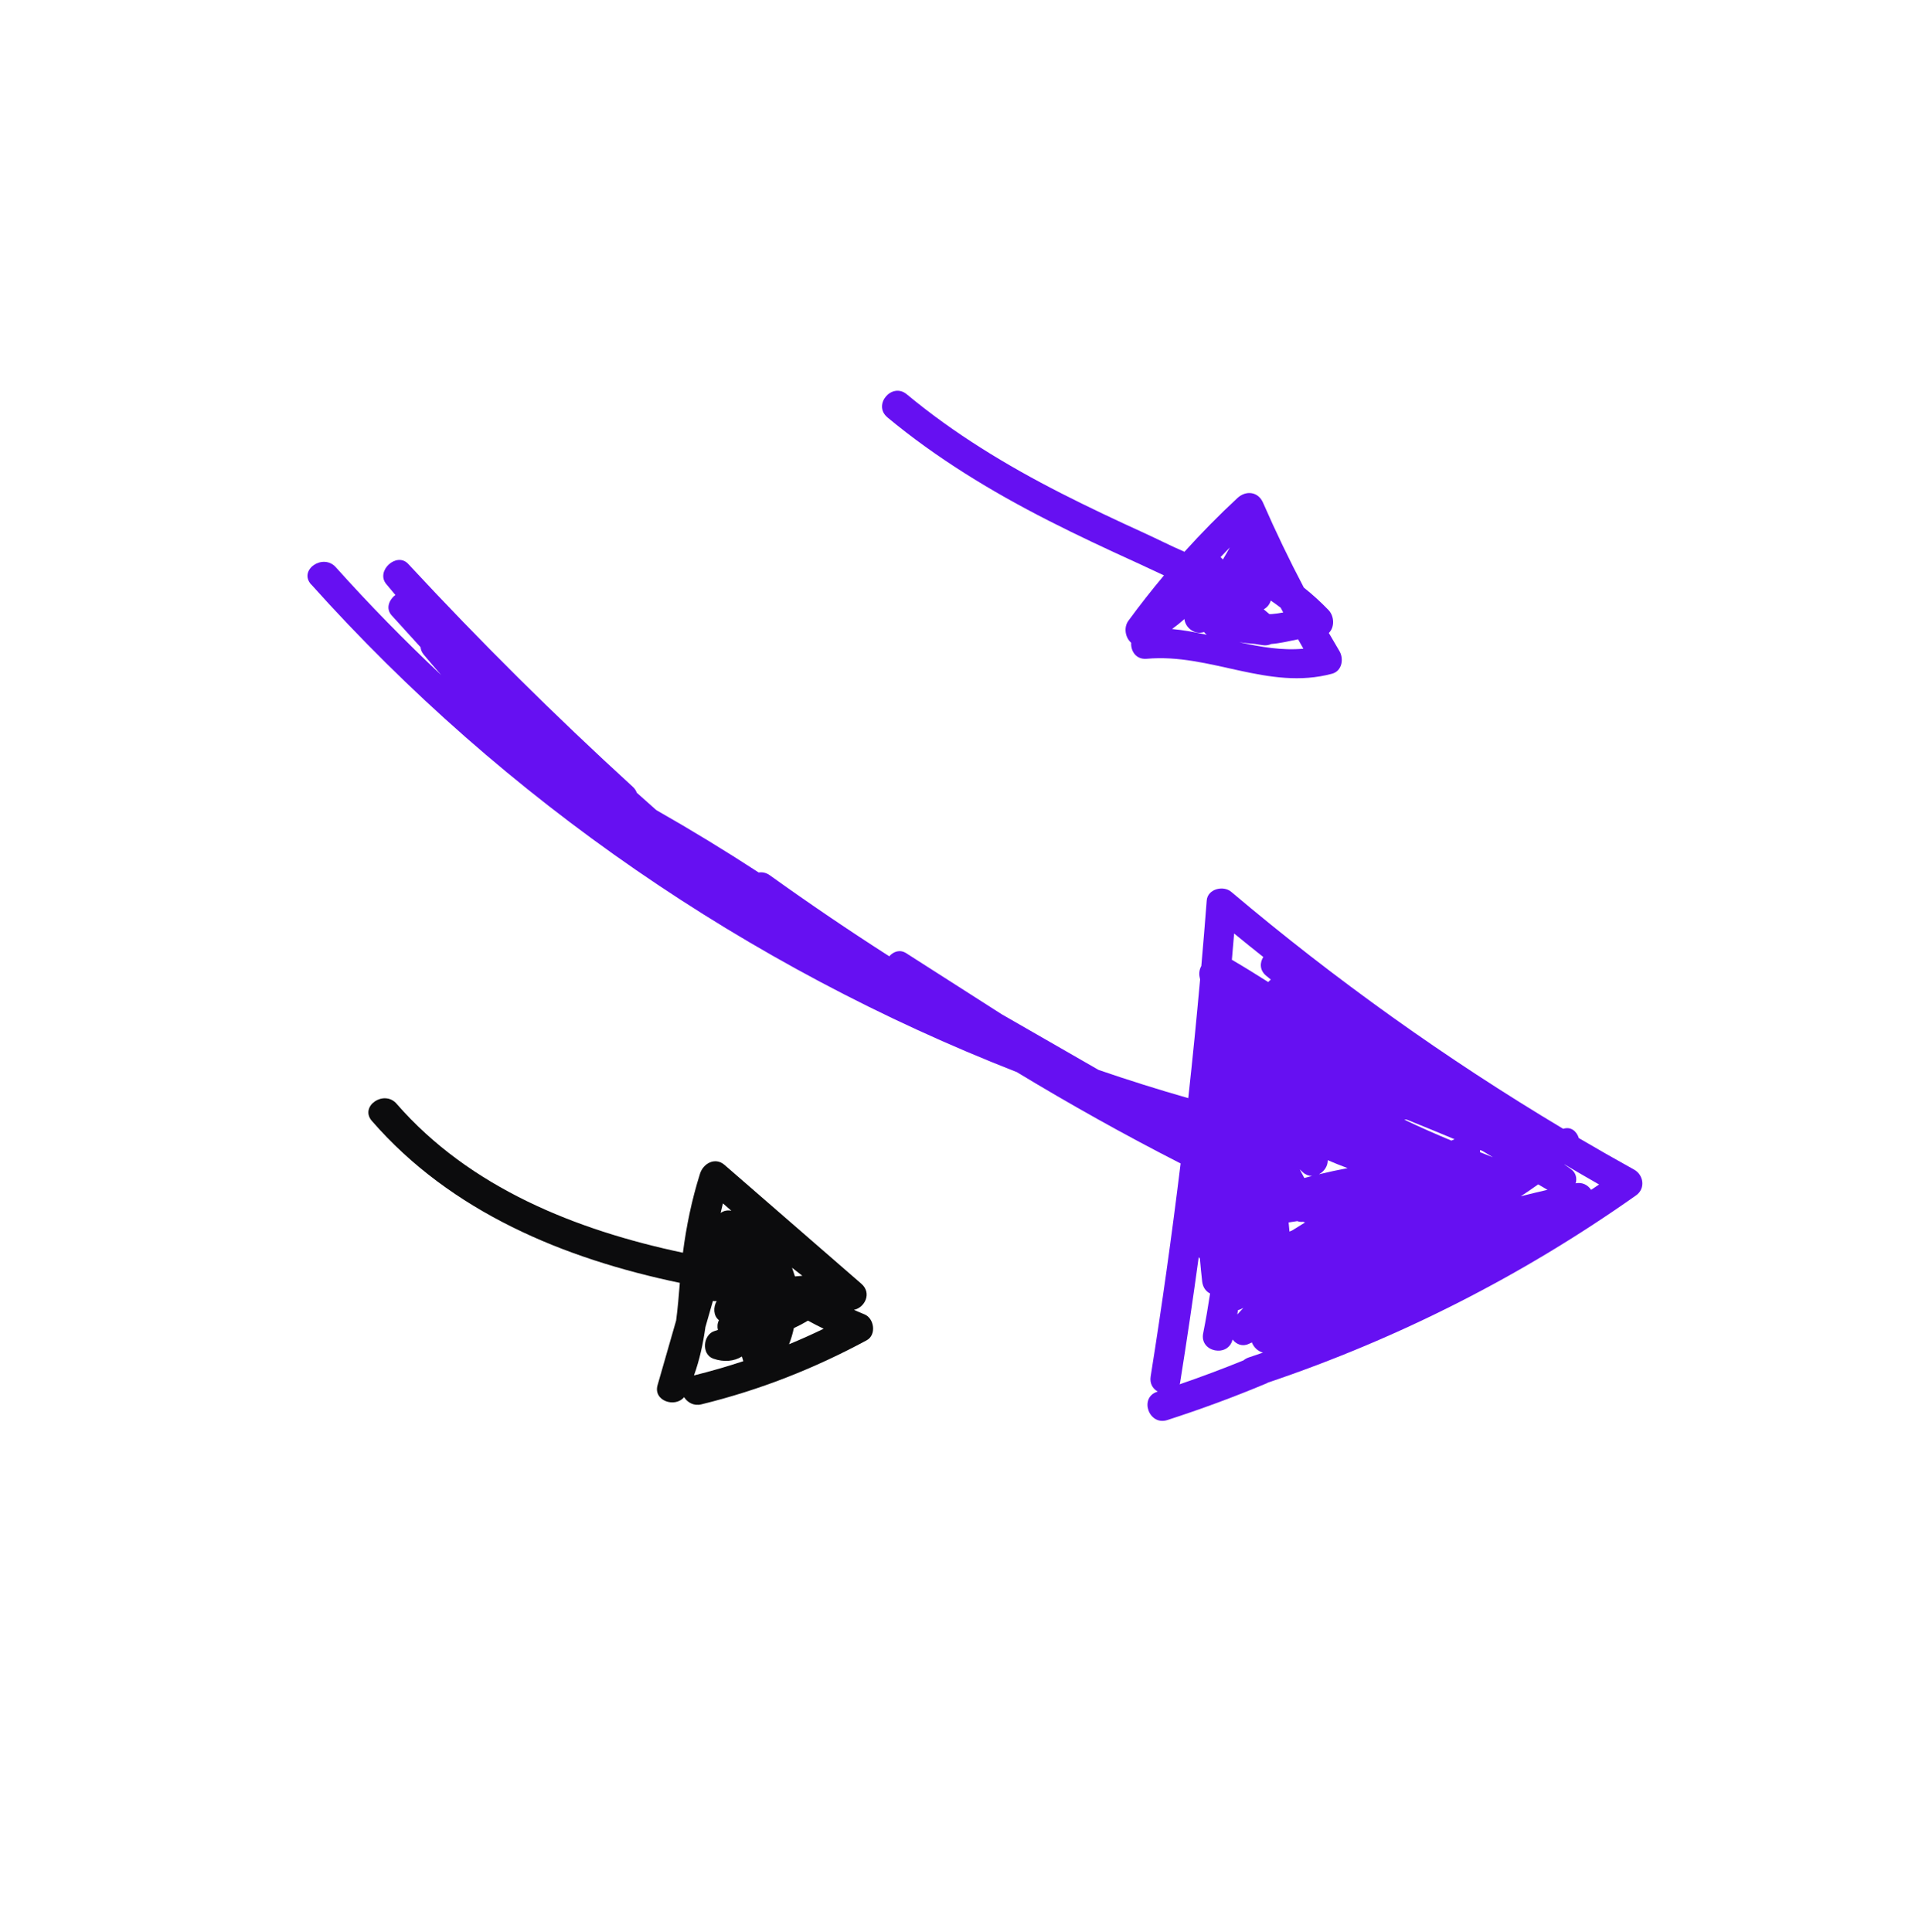
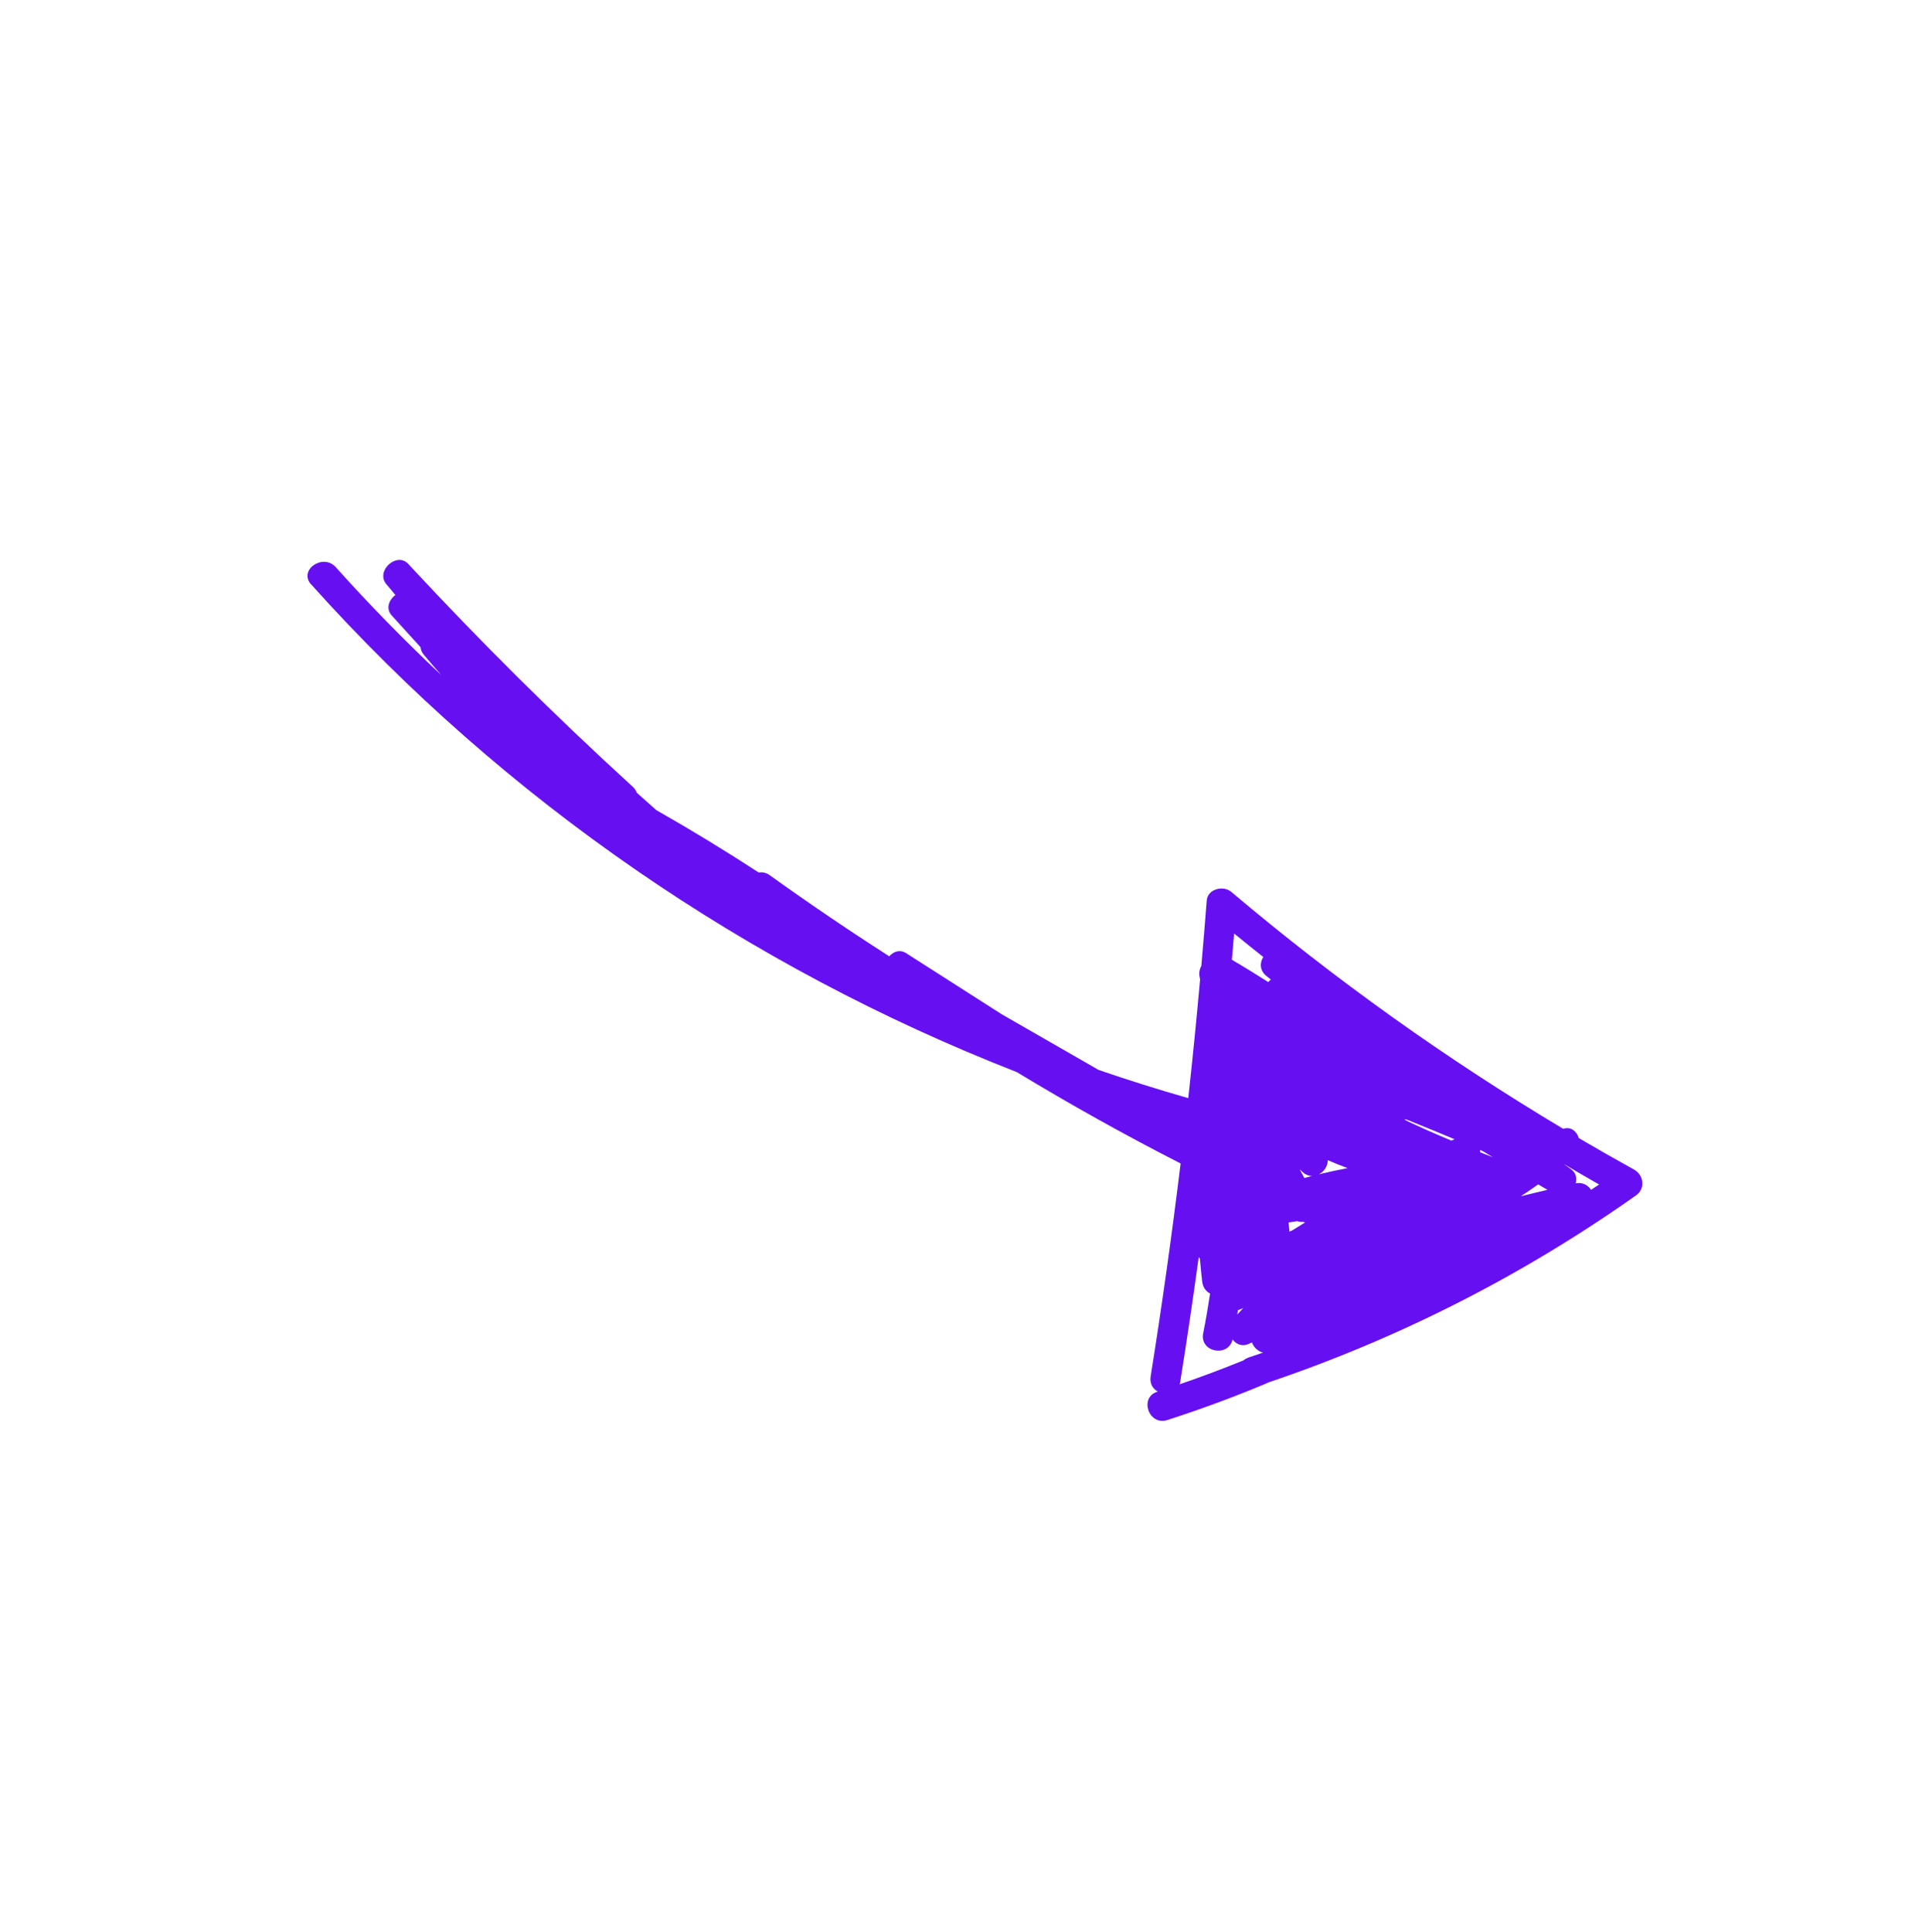
<svg xmlns="http://www.w3.org/2000/svg" width="194" height="195" viewBox="0 0 194 195" fill="none">
  <g clip-path="url(#clip0_12_1108)">
-     <path d="M31.41 58.989C50.908 80.743 75.492 97.616 102.637 108.215C108.033 111.49 113.547 114.565 119.168 117.436C118.29 124.622 117.287 131.788 116.143 138.935C116.028 139.652 116.366 140.182 116.857 140.459L116.809 140.476C114.95 141.077 115.967 143.938 117.826 143.336C121.212 142.241 124.545 141.013 127.831 139.635C127.884 139.617 127.926 139.586 127.975 139.557C141.215 135.088 153.727 128.724 165.139 120.656C166.113 119.966 165.907 118.584 164.92 118.044C163.054 117.01 161.202 115.955 159.362 114.874C159.146 114.188 158.563 113.681 157.783 113.937C145.981 106.888 134.773 98.888 124.272 90.016C123.474 89.344 121.891 89.724 121.802 90.894C121.636 93.101 121.45 95.299 121.257 97.505C121.076 97.827 120.996 98.221 121.092 98.659L121.133 98.865C120.775 102.859 120.379 106.85 119.939 110.841C116.897 109.973 113.879 109.021 110.888 107.995C107.627 106.119 104.362 104.246 101.102 102.37L91.47 96.213C90.836 95.804 90.18 96.043 89.76 96.525C85.672 93.907 81.652 91.179 77.702 88.346C77.334 88.079 76.938 88.01 76.576 88.064C73.206 85.867 69.77 83.773 66.273 81.785C66.234 81.751 66.195 81.716 66.153 81.688C65.525 81.132 64.901 80.57 64.274 80.014C64.196 79.795 64.062 79.585 63.851 79.397C55.995 72.22 48.441 64.722 41.206 56.92C40.047 55.667 37.891 57.626 38.985 58.95C39.288 59.32 39.601 59.687 39.909 60.055C39.266 60.542 38.91 61.431 39.535 62.116C40.505 63.184 41.476 64.251 42.447 65.324C42.472 65.573 42.568 65.829 42.776 66.082C43.35 66.775 43.94 67.452 44.531 68.133C40.831 64.658 37.279 61.028 33.89 57.248C32.602 55.816 30.098 57.533 31.401 58.992L31.41 58.989ZM130.952 123.258C131.144 123.33 131.345 123.35 131.535 123.325C131.602 123.349 131.665 123.375 131.73 123.39C131.293 123.658 130.857 123.926 130.422 124.199C130.331 124.231 130.244 124.272 130.155 124.309L130.07 123.389C130.362 123.35 130.657 123.304 130.946 123.255L130.952 123.258ZM131.18 118.022C131.293 118.127 131.407 118.236 131.524 118.34C131.771 118.568 132.094 118.696 132.431 118.699C132.17 118.765 131.915 118.834 131.655 118.905L131.187 118.025L131.18 118.022ZM133.141 118.522C133.656 118.248 134.031 117.701 134.017 117.104C134.676 117.386 135.342 117.659 136.021 117.907C135.055 118.089 134.097 118.295 133.143 118.527L133.141 118.522ZM146.499 115.128C144.892 114.459 143.302 113.762 141.741 113.011C141.818 113.016 141.896 113.01 141.974 113.004C143.591 113.654 145.206 114.315 146.815 114.989C146.709 115.037 146.606 115.079 146.499 115.128ZM149.391 116.297C149.397 116.225 149.397 116.149 149.397 116.074C149.486 116.112 149.58 116.149 149.67 116.192C150.007 116.4 150.347 116.601 150.684 116.809L149.386 116.298L149.391 116.297ZM153.502 120.748C154.095 120.36 154.682 119.958 155.261 119.548C155.574 119.733 155.886 119.917 156.197 120.096C155.299 120.303 154.399 120.521 153.502 120.748ZM124.955 132.237C125.03 132.221 125.103 132.2 125.173 132.17C125.279 132.122 125.384 132.068 125.495 132.018C125.289 132.242 125.089 132.463 124.887 132.68C124.914 132.531 124.932 132.385 124.96 132.235L124.955 132.237ZM126.032 137.02C125.822 137.095 125.653 137.193 125.513 137.312C123.387 138.175 121.24 138.981 119.067 139.727C119.09 139.654 119.114 139.587 119.124 139.508C119.796 135.311 120.417 131.105 120.994 126.894C121.033 126.945 121.071 126.99 121.113 127.034C121.18 127.811 121.256 128.584 121.343 129.359C121.414 129.951 121.731 130.359 122.142 130.562C121.938 131.908 121.71 133.245 121.443 134.581C121.066 136.482 123.974 137.048 124.41 135.207C124.784 135.686 125.395 135.953 126.038 135.649L126.362 135.501C126.541 135.975 126.945 136.385 127.479 136.528C127 136.692 126.517 136.859 126.037 137.019L126.032 137.02ZM160.6 120.094C160.28 119.617 159.712 119.304 159.046 119.438C159.189 118.92 159.074 118.354 158.547 117.989L157.904 117.54C157.909 117.539 157.914 117.537 157.917 117.531C159.078 118.213 160.239 118.896 161.409 119.56C161.141 119.741 160.871 119.918 160.602 120.099L160.6 120.094ZM124.563 94.22C125.536 95.023 126.524 95.81 127.513 96.597C127.151 97.166 127.128 97.932 127.811 98.495C127.964 98.623 128.12 98.745 128.273 98.873C128.177 98.95 128.094 99.033 128.014 99.126C126.807 98.358 125.582 97.601 124.342 96.876C124.418 95.989 124.495 95.103 124.568 94.218L124.563 94.22Z" fill="#6610F2" />
-     <path d="M89.573 42.13C94.541 46.256 100.066 49.609 105.813 52.539C108.705 54.014 111.648 55.39 114.602 56.735C115.557 57.169 116.517 57.634 117.486 58.079C116.246 59.561 115.047 61.083 113.901 62.65C113.391 63.347 113.589 64.372 114.177 64.878C114.125 65.713 114.669 66.593 115.746 66.495C122.144 65.913 128.026 69.74 134.455 68.003C135.474 67.727 135.659 66.48 135.189 65.702C134.83 65.099 134.475 64.494 134.126 63.888C134.724 63.321 134.696 62.198 134.083 61.562C133.3 60.75 132.476 60.001 131.607 59.311C130.132 56.506 128.759 53.653 127.488 50.743C126.994 49.608 125.758 49.473 124.899 50.272C123.033 52.004 121.254 53.813 119.554 55.695C118.177 55.099 116.832 54.412 115.498 53.801C112.678 52.516 109.874 51.198 107.112 49.79C101.589 46.973 96.303 43.766 91.526 39.798C90.024 38.549 88.061 40.868 89.57 42.121L89.573 42.13ZM119.551 62.484C119.659 63.423 120.645 64.099 121.531 63.794C121.61 63.895 121.698 63.993 121.807 64.072C120.641 63.815 119.474 63.597 118.303 63.492C118.739 63.176 119.151 62.841 119.551 62.484ZM126.63 64.995C126.898 65.039 127.165 65.079 127.437 65.121C127.762 65.173 128.06 65.121 128.314 65.003C129.237 64.928 130.128 64.713 131.024 64.529C131.201 64.847 131.379 65.165 131.559 65.477C129.412 65.676 127.262 65.308 125.098 64.825C125.609 64.902 126.117 64.957 126.635 64.993L126.63 64.995ZM129.519 61.82C129.147 61.893 128.775 61.95 128.389 61.98C128.299 61.985 128.214 61.988 128.128 61.987C127.936 61.824 127.748 61.66 127.558 61.502C127.886 61.321 128.146 61.025 128.27 60.62C128.609 60.849 128.942 61.09 129.267 61.34C129.351 61.499 129.435 61.662 129.523 61.819L129.519 61.82ZM123.429 56.471C123.36 56.383 123.285 56.308 123.195 56.238C123.502 55.908 123.816 55.582 124.131 55.26C123.906 55.668 123.674 56.073 123.433 56.47L123.429 56.471Z" fill="#6610F2" />
-     <path d="M37.547 113.154C45.537 122.339 56.92 127.047 68.62 129.489C68.516 130.766 68.414 132.038 68.247 133.289C67.625 135.465 67 137.641 66.372 139.815C65.915 141.4 68.14 142.129 69.051 141.022C69.393 141.561 70.021 141.939 70.797 141.749C76.647 140.319 82.189 138.141 87.483 135.282C88.484 134.743 88.249 133.07 87.263 132.669C86.905 132.522 86.545 132.371 86.193 132.212C87.282 131.996 88.039 130.53 86.943 129.577C82.338 125.58 77.732 121.583 73.13 117.58C72.191 116.765 70.99 117.422 70.66 118.458C69.829 121.089 69.283 123.738 68.93 126.446C58.158 124.169 47.411 119.89 40.03 111.407C38.761 109.952 36.256 111.669 37.538 113.146L37.547 113.154ZM71.206 133.94C71.459 133.066 71.711 132.187 71.959 131.315C72.085 131.337 72.213 131.341 72.339 131.325C71.983 131.94 71.995 132.806 72.569 133.257C72.41 133.566 72.384 133.913 72.462 134.24C72.356 134.273 72.255 134.308 72.149 134.341C70.955 134.684 70.761 136.708 72.006 137.141C73.088 137.514 74.108 137.404 74.881 136.92C74.932 137.079 74.976 137.235 75.028 137.394C73.388 137.933 71.733 138.414 70.049 138.83C70.62 137.247 70.969 135.614 71.203 133.946L71.206 133.94ZM80.241 128.838C80.138 128.548 80.039 128.255 79.945 127.961C80.293 128.229 80.638 128.504 80.986 128.772C80.733 128.787 80.489 128.809 80.241 128.838ZM80.13 134.055C80.614 133.829 81.089 133.58 81.554 133.302C82.075 133.589 82.605 133.857 83.138 134.119C81.987 134.673 80.826 135.198 79.645 135.683C79.849 135.154 80.016 134.611 80.128 134.05L80.13 134.055ZM73.825 122.209C73.454 122.132 73.061 122.191 72.74 122.434C72.813 122.112 72.887 121.791 72.97 121.466C73.257 121.713 73.543 121.96 73.825 122.209Z" fill="#0C0C0D" />
+     <path d="M31.41 58.989C50.908 80.743 75.492 97.616 102.637 108.215C108.033 111.49 113.547 114.565 119.168 117.436C118.29 124.622 117.287 131.788 116.143 138.935C116.028 139.652 116.366 140.182 116.857 140.459L116.809 140.476C114.95 141.077 115.967 143.938 117.826 143.336C121.212 142.241 124.545 141.013 127.831 139.635C127.884 139.617 127.926 139.586 127.975 139.557C141.215 135.088 153.727 128.724 165.139 120.656C166.113 119.966 165.907 118.584 164.92 118.044C163.054 117.01 161.202 115.955 159.362 114.874C159.146 114.188 158.563 113.681 157.783 113.937C145.981 106.888 134.773 98.888 124.272 90.016C123.474 89.344 121.891 89.724 121.802 90.894C121.636 93.101 121.45 95.299 121.257 97.505C121.076 97.827 120.996 98.221 121.092 98.659L121.133 98.865C120.775 102.859 120.379 106.85 119.939 110.841C116.897 109.973 113.879 109.021 110.888 107.995C107.627 106.119 104.362 104.246 101.102 102.37L91.47 96.213C90.836 95.804 90.18 96.043 89.76 96.525C85.672 93.907 81.652 91.179 77.702 88.346C77.334 88.079 76.938 88.01 76.576 88.064C73.206 85.867 69.77 83.773 66.273 81.785C66.234 81.751 66.195 81.716 66.153 81.688C65.525 81.132 64.901 80.57 64.274 80.014C64.196 79.795 64.062 79.585 63.851 79.397C55.995 72.22 48.441 64.722 41.206 56.92C40.047 55.667 37.891 57.626 38.985 58.95C39.288 59.32 39.601 59.687 39.909 60.055C39.266 60.542 38.91 61.431 39.535 62.116C40.505 63.184 41.476 64.251 42.447 65.324C42.472 65.573 42.568 65.829 42.776 66.082C43.35 66.775 43.94 67.452 44.531 68.133C40.831 64.658 37.279 61.028 33.89 57.248C32.602 55.816 30.098 57.533 31.401 58.992L31.41 58.989ZM130.952 123.258C131.144 123.33 131.345 123.35 131.535 123.325C131.602 123.349 131.665 123.375 131.73 123.39C131.293 123.658 130.857 123.926 130.422 124.199C130.331 124.231 130.244 124.272 130.155 124.309L130.07 123.389C130.362 123.35 130.657 123.304 130.946 123.255L130.952 123.258ZM131.18 118.022C131.293 118.127 131.407 118.236 131.524 118.34C131.771 118.568 132.094 118.696 132.431 118.699C132.17 118.765 131.915 118.834 131.655 118.905L131.187 118.025L131.18 118.022ZM133.141 118.522C133.656 118.248 134.031 117.701 134.017 117.104C134.676 117.386 135.342 117.659 136.021 117.907C135.055 118.089 134.097 118.295 133.143 118.527L133.141 118.522ZM146.499 115.128C144.892 114.459 143.302 113.762 141.741 113.011C141.818 113.016 141.896 113.01 141.974 113.004C143.591 113.654 145.206 114.315 146.815 114.989C146.709 115.037 146.606 115.079 146.499 115.128ZM149.391 116.297C149.397 116.225 149.397 116.149 149.397 116.074C149.486 116.112 149.58 116.149 149.67 116.192C150.007 116.4 150.347 116.601 150.684 116.809L149.386 116.298ZM153.502 120.748C154.095 120.36 154.682 119.958 155.261 119.548C155.574 119.733 155.886 119.917 156.197 120.096C155.299 120.303 154.399 120.521 153.502 120.748ZM124.955 132.237C125.03 132.221 125.103 132.2 125.173 132.17C125.279 132.122 125.384 132.068 125.495 132.018C125.289 132.242 125.089 132.463 124.887 132.68C124.914 132.531 124.932 132.385 124.96 132.235L124.955 132.237ZM126.032 137.02C125.822 137.095 125.653 137.193 125.513 137.312C123.387 138.175 121.24 138.981 119.067 139.727C119.09 139.654 119.114 139.587 119.124 139.508C119.796 135.311 120.417 131.105 120.994 126.894C121.033 126.945 121.071 126.99 121.113 127.034C121.18 127.811 121.256 128.584 121.343 129.359C121.414 129.951 121.731 130.359 122.142 130.562C121.938 131.908 121.71 133.245 121.443 134.581C121.066 136.482 123.974 137.048 124.41 135.207C124.784 135.686 125.395 135.953 126.038 135.649L126.362 135.501C126.541 135.975 126.945 136.385 127.479 136.528C127 136.692 126.517 136.859 126.037 137.019L126.032 137.02ZM160.6 120.094C160.28 119.617 159.712 119.304 159.046 119.438C159.189 118.92 159.074 118.354 158.547 117.989L157.904 117.54C157.909 117.539 157.914 117.537 157.917 117.531C159.078 118.213 160.239 118.896 161.409 119.56C161.141 119.741 160.871 119.918 160.602 120.099L160.6 120.094ZM124.563 94.22C125.536 95.023 126.524 95.81 127.513 96.597C127.151 97.166 127.128 97.932 127.811 98.495C127.964 98.623 128.12 98.745 128.273 98.873C128.177 98.95 128.094 99.033 128.014 99.126C126.807 98.358 125.582 97.601 124.342 96.876C124.418 95.989 124.495 95.103 124.568 94.218L124.563 94.22Z" fill="#6610F2" />
  </g>
  <defs>
    <clipPath id="clip0_12_1108">
      <rect width="151.809" height="151.809" fill="white" transform="translate(193.923 143.271) rotate(160.434)" />
    </clipPath>
  </defs>
</svg>